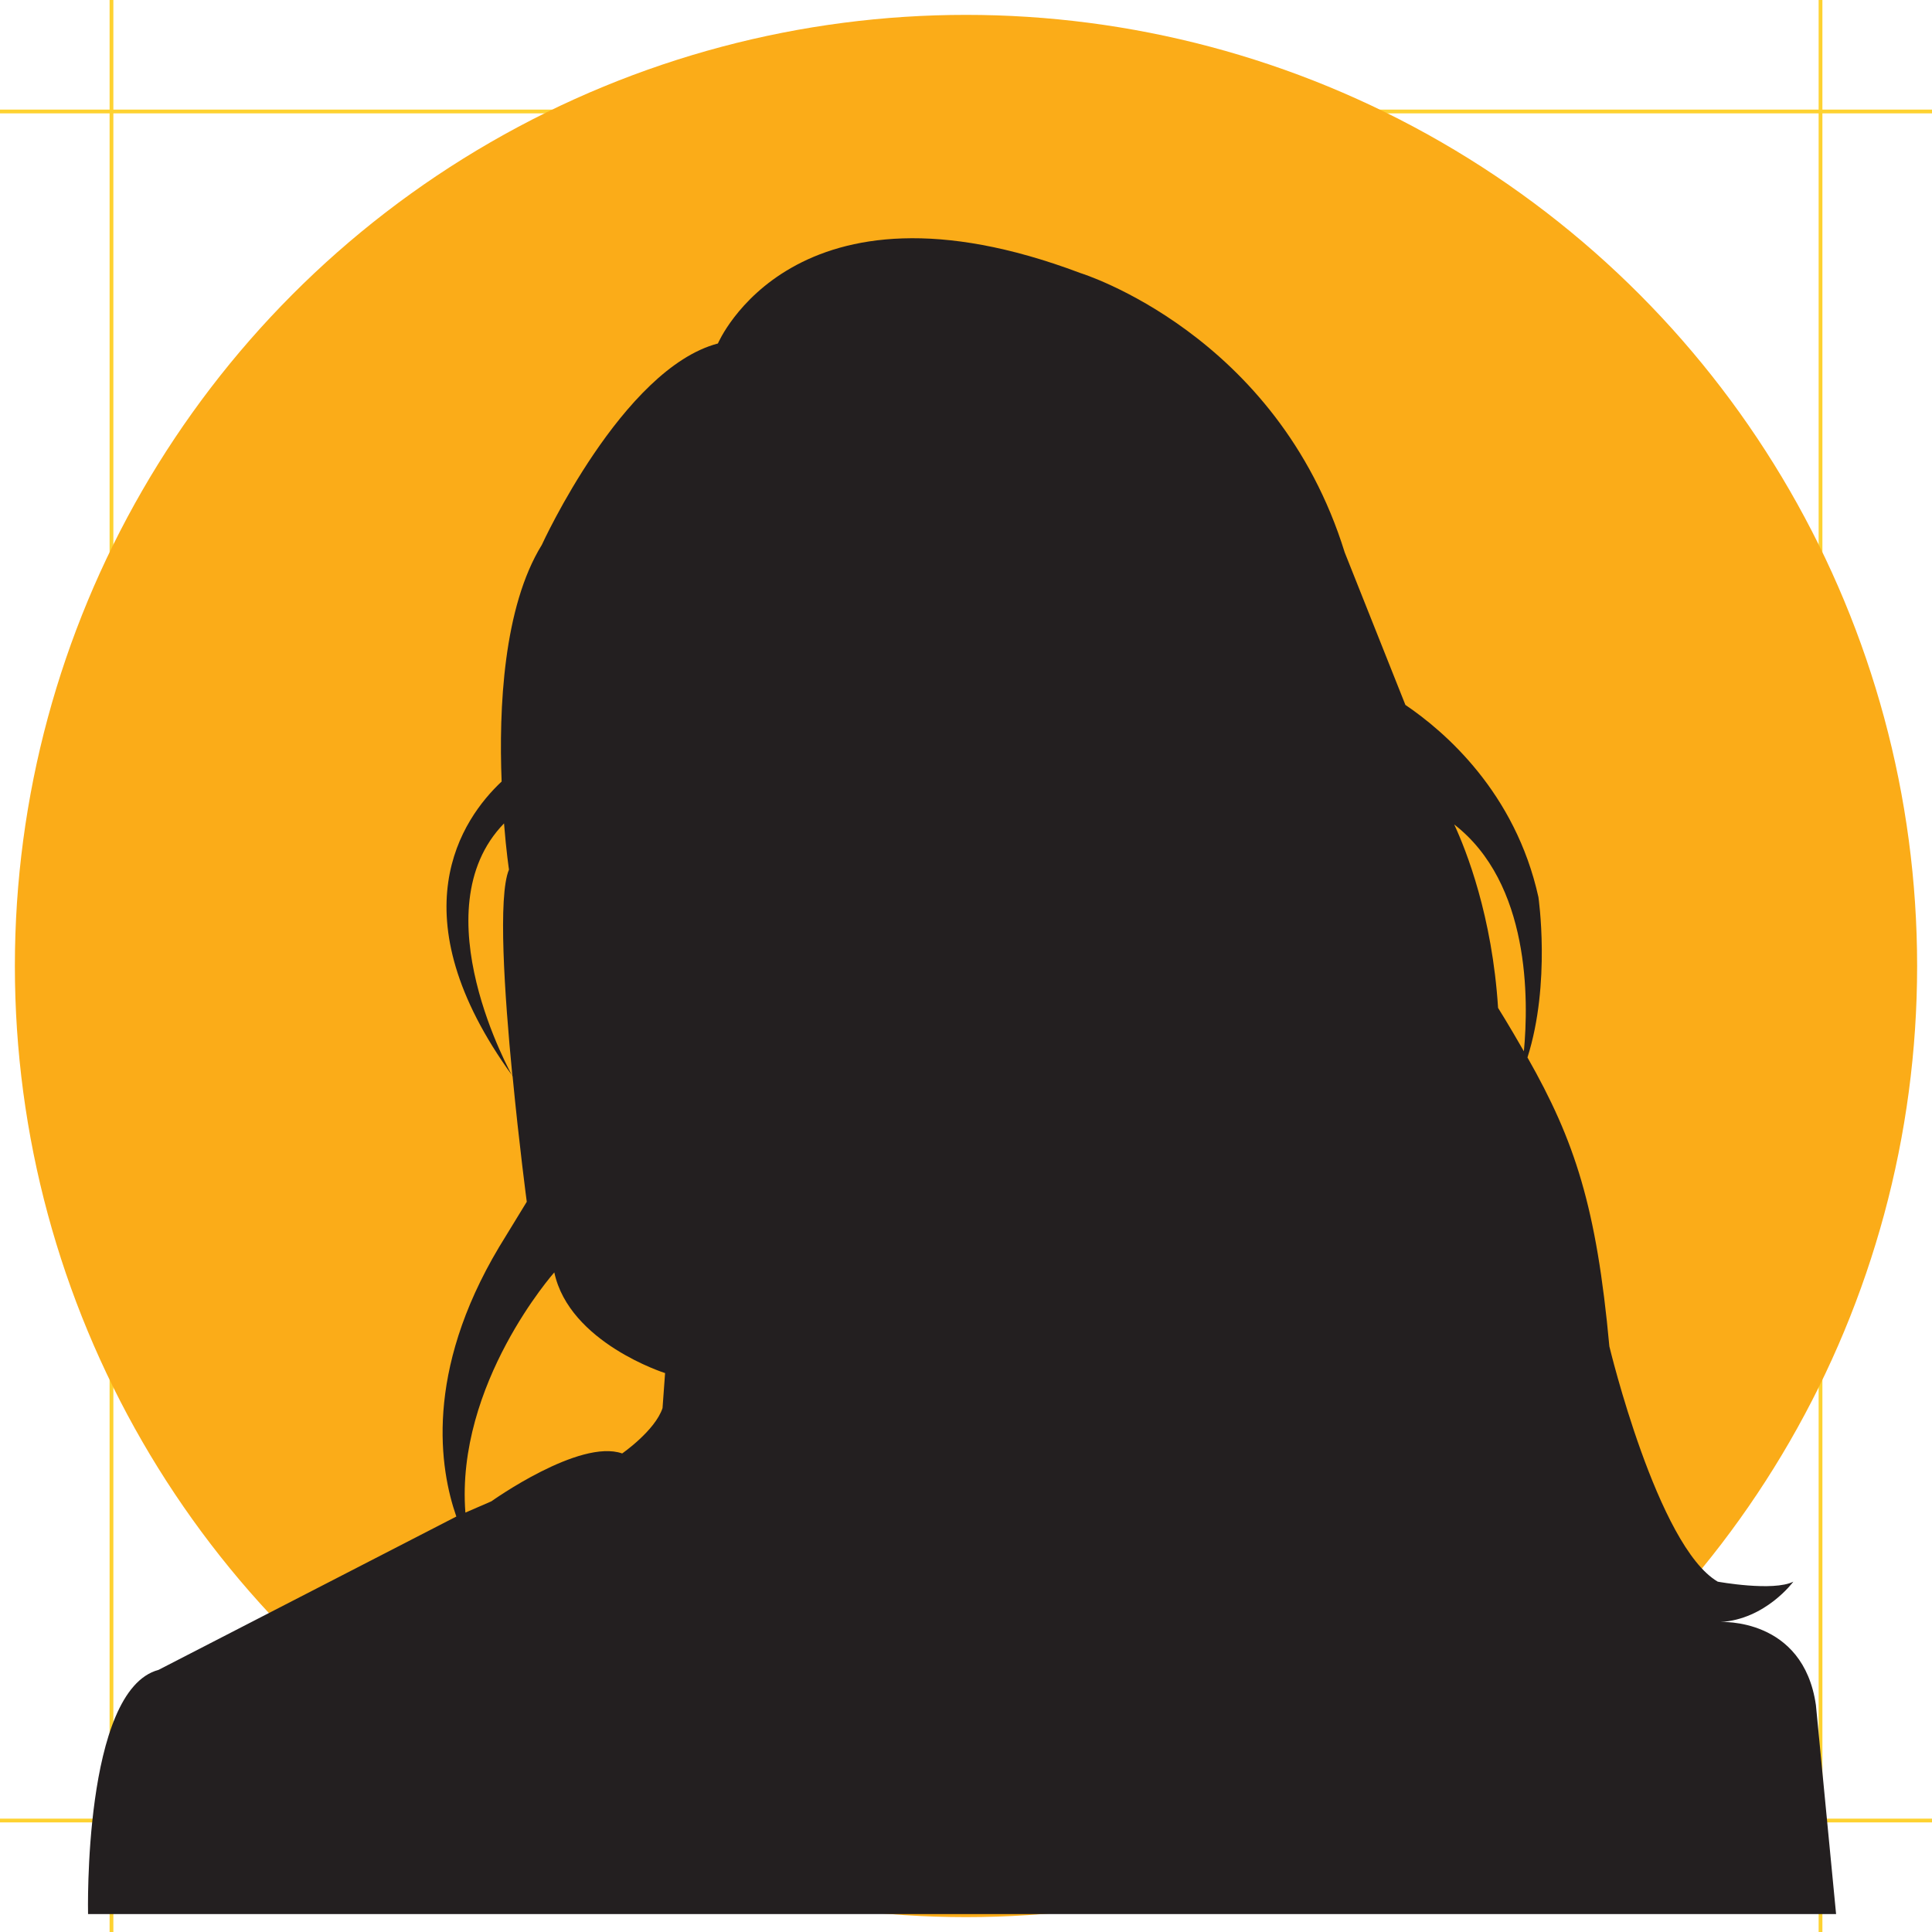
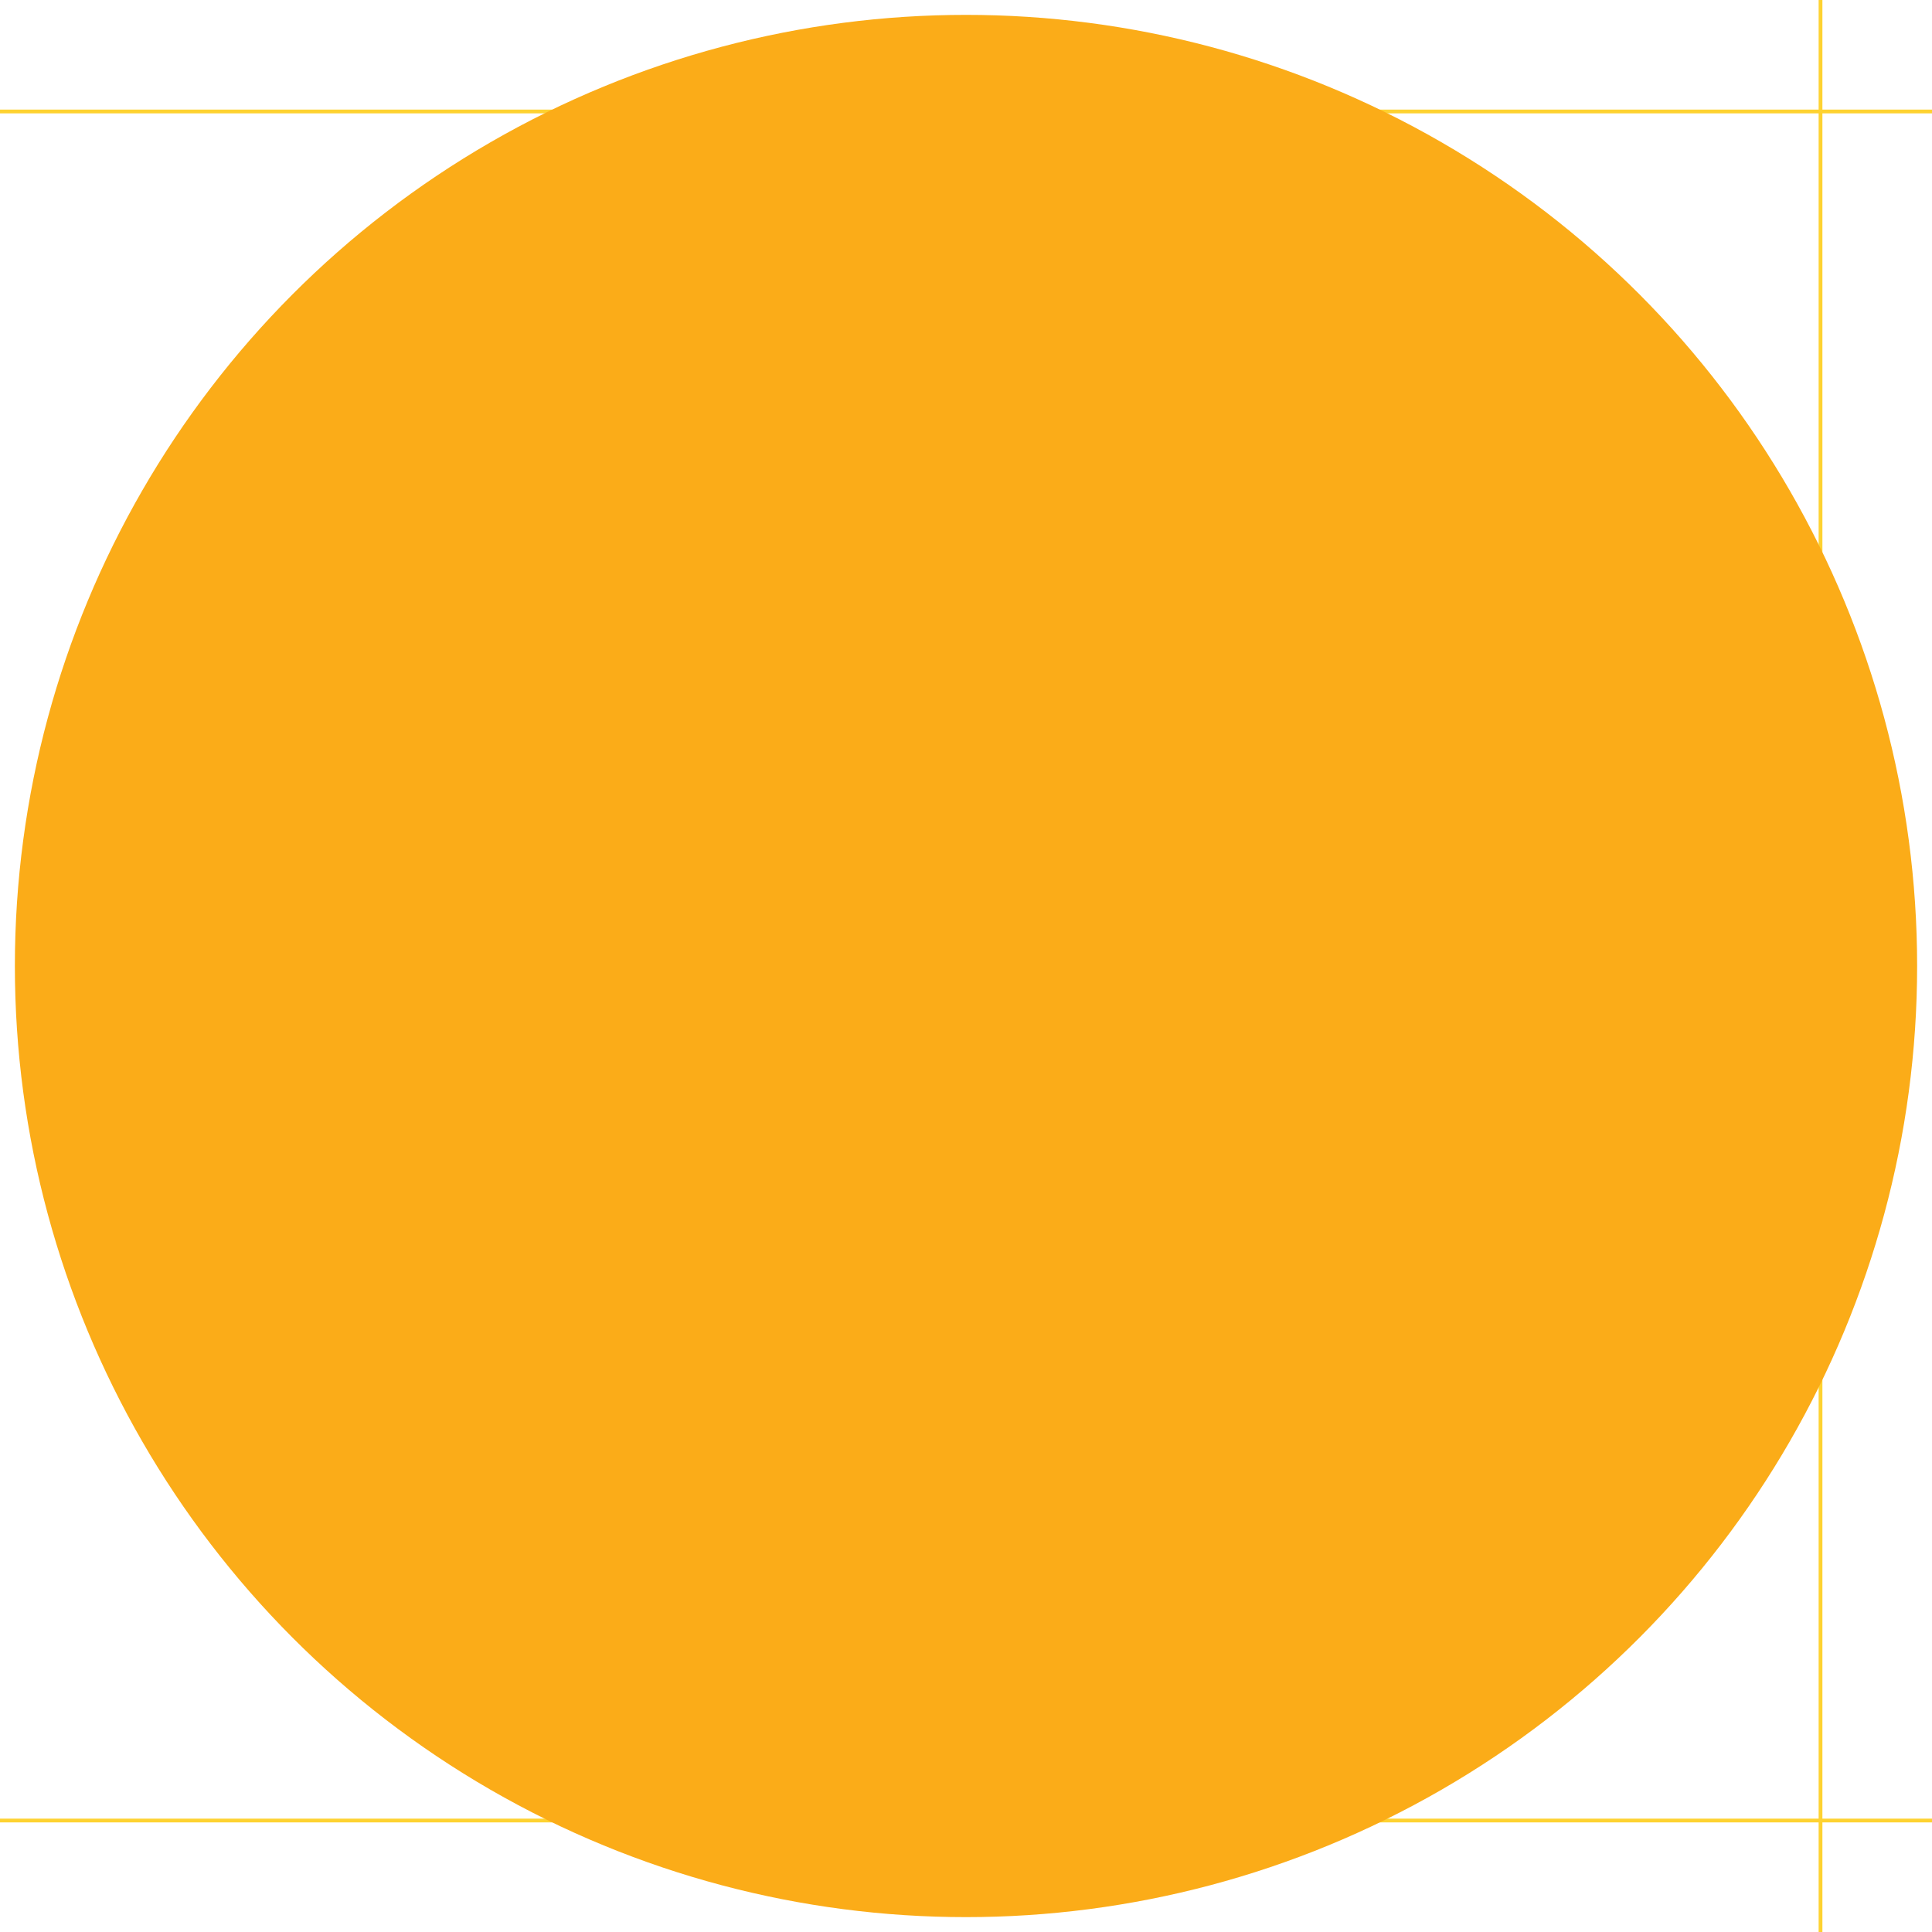
<svg xmlns="http://www.w3.org/2000/svg" id="uuid-b34fdccf-65fa-4f77-a07b-c989b137180a" data-name="Layer 1" width="113" height="113" viewBox="0 0 113 113">
  <defs>
    <style>
      .uuid-6068c346-b1e3-4c6f-a29c-1ddd264d9d28 {
        fill: #231f20;
      }

      .uuid-6068c346-b1e3-4c6f-a29c-1ddd264d9d28, .uuid-c51e036a-8162-4584-b1d8-c1b14cea287c, .uuid-0aa9af72-668f-4caa-b7df-f0b337a482ff {
        stroke-width: 0px;
      }

      .uuid-c51e036a-8162-4584-b1d8-c1b14cea287c {
        fill: #fed231;
      }

      .uuid-0aa9af72-668f-4caa-b7df-f0b337a482ff {
        fill: #fbac18;
      }
    </style>
  </defs>
  <rect class="uuid-c51e036a-8162-4584-b1d8-c1b14cea287c" x="106.37" y="0" width=".22" height="113" />
  <rect class="uuid-c51e036a-8162-4584-b1d8-c1b14cea287c" y="6.41" width="113" height=".22" />
  <rect class="uuid-c51e036a-8162-4584-b1d8-c1b14cea287c" y="106.37" width="113" height=".22" />
-   <rect class="uuid-c51e036a-8162-4584-b1d8-c1b14cea287c" x="6.41" y="0" width=".22" height="113" />
  <circle class="uuid-0aa9af72-668f-4caa-b7df-f0b337a482ff" cx="56.5" cy="56.5" r="55.63" />
-   <path class="uuid-6068c346-b1e3-4c6f-a29c-1ddd264d9d28" d="m106.21,99.73c-.74-5.15-5.59-4.86-5.59-4.86,2.65-.15,4.27-2.36,4.27-2.36-1.18.59-4.42,0-4.42,0-3.53-2.06-6.34-13.76-6.34-13.76-.75-8.16-2.02-12.02-4.79-16.9,1.38-4.35.64-9.38.64-9.38-1.35-6.11-5.46-9.67-7.78-11.24l-3.55-8.92c-3.97-12.81-15.46-16.34-15.46-16.34-16.78-6.33-21.2,4.12-21.2,4.12-5.59,1.47-10.3,11.78-10.3,11.78-2.25,3.64-2.52,9.58-2.35,13.84-2.31,2.17-6.23,7.77.64,17.23.38,3.97.83,7.35.83,7.35l-1.62,2.65c-4.38,7.34-3.47,12.98-2.5,15.76l-17.42,8.97c-4.42,1.18-4.12,14.28-4.12,14.28h102.24l-1.18-12.22ZM29.48,48.16c.13,1.65.29,2.7.29,2.7-.65,1.54-.27,7.25.2,12.08,0,0-5.45-9.68-.49-14.78Zm9.27,34.2c-.44,1.32-2.36,2.65-2.36,2.65-2.5-.88-7.65,2.8-7.65,2.8l-1.52.66c-.58-7.53,5.2-14.05,5.2-14.05.88,4.12,6.48,5.89,6.48,5.89l-.15,2.06Zm46.29-34.15c4.47,3.45,4.37,10.3,4.09,13.28-.91-1.59-1.51-2.54-1.51-2.54-.34-5.37-1.86-9.21-2.57-10.74Z" />
</svg>